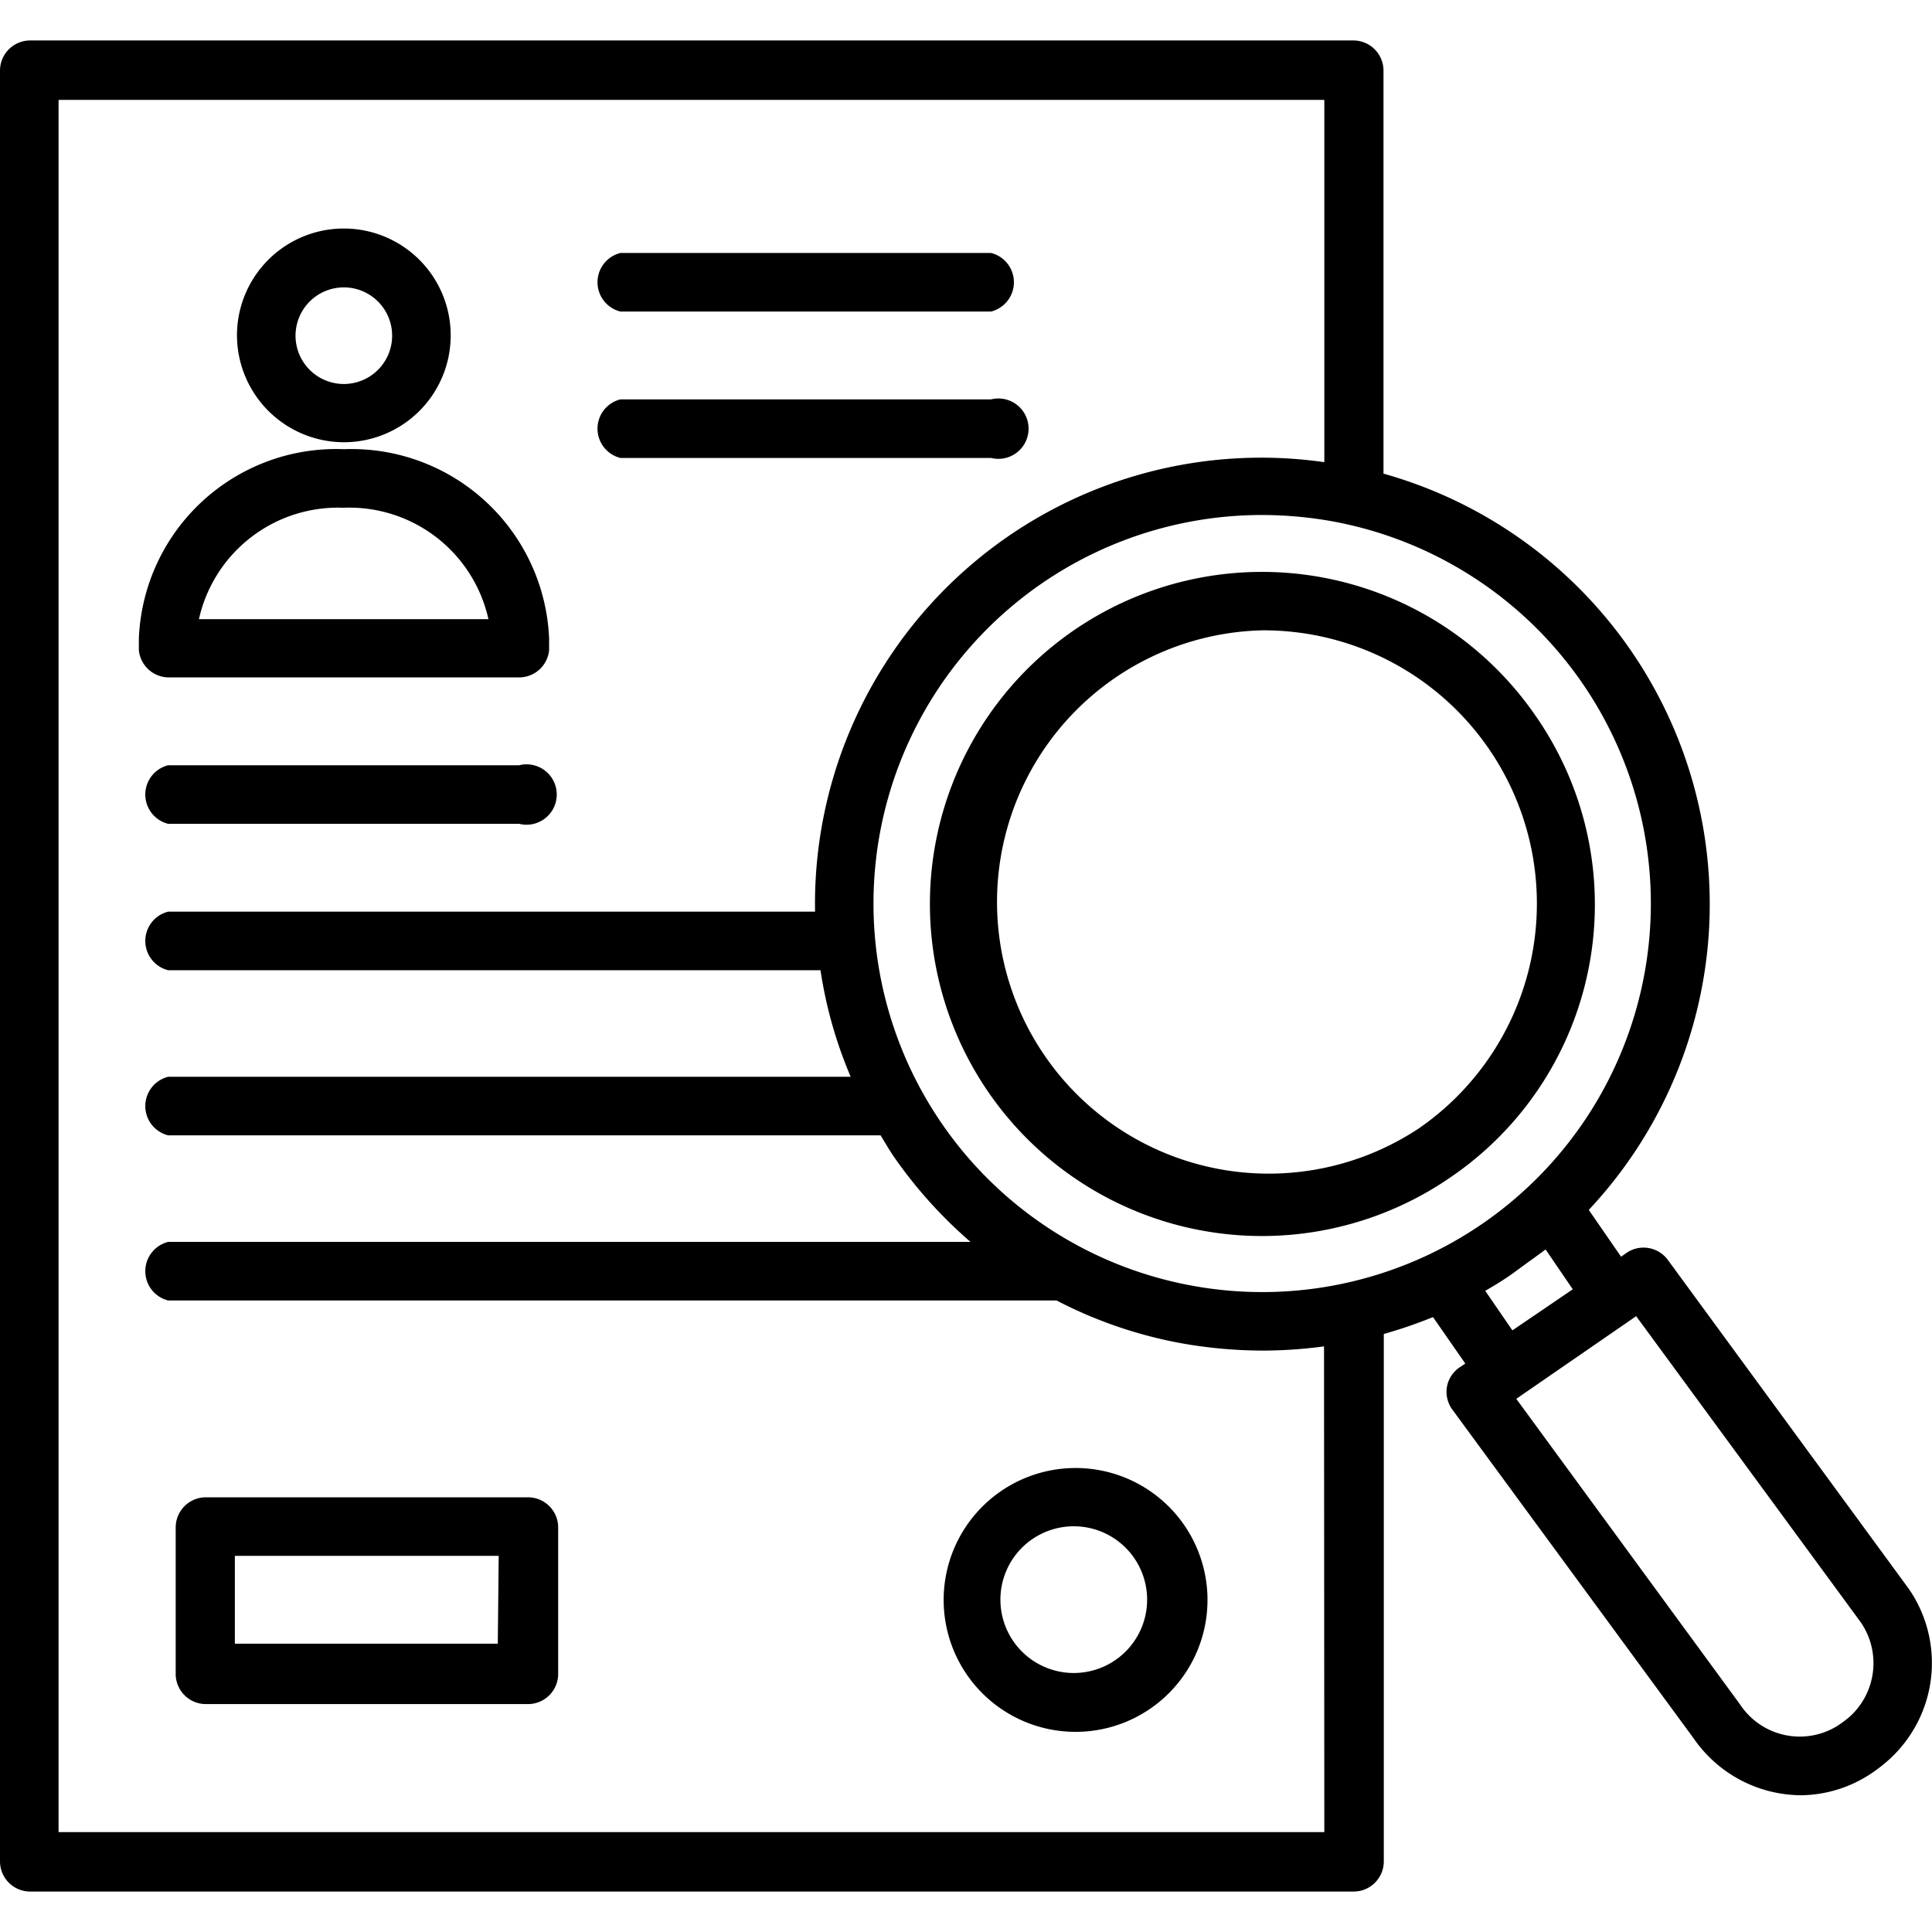
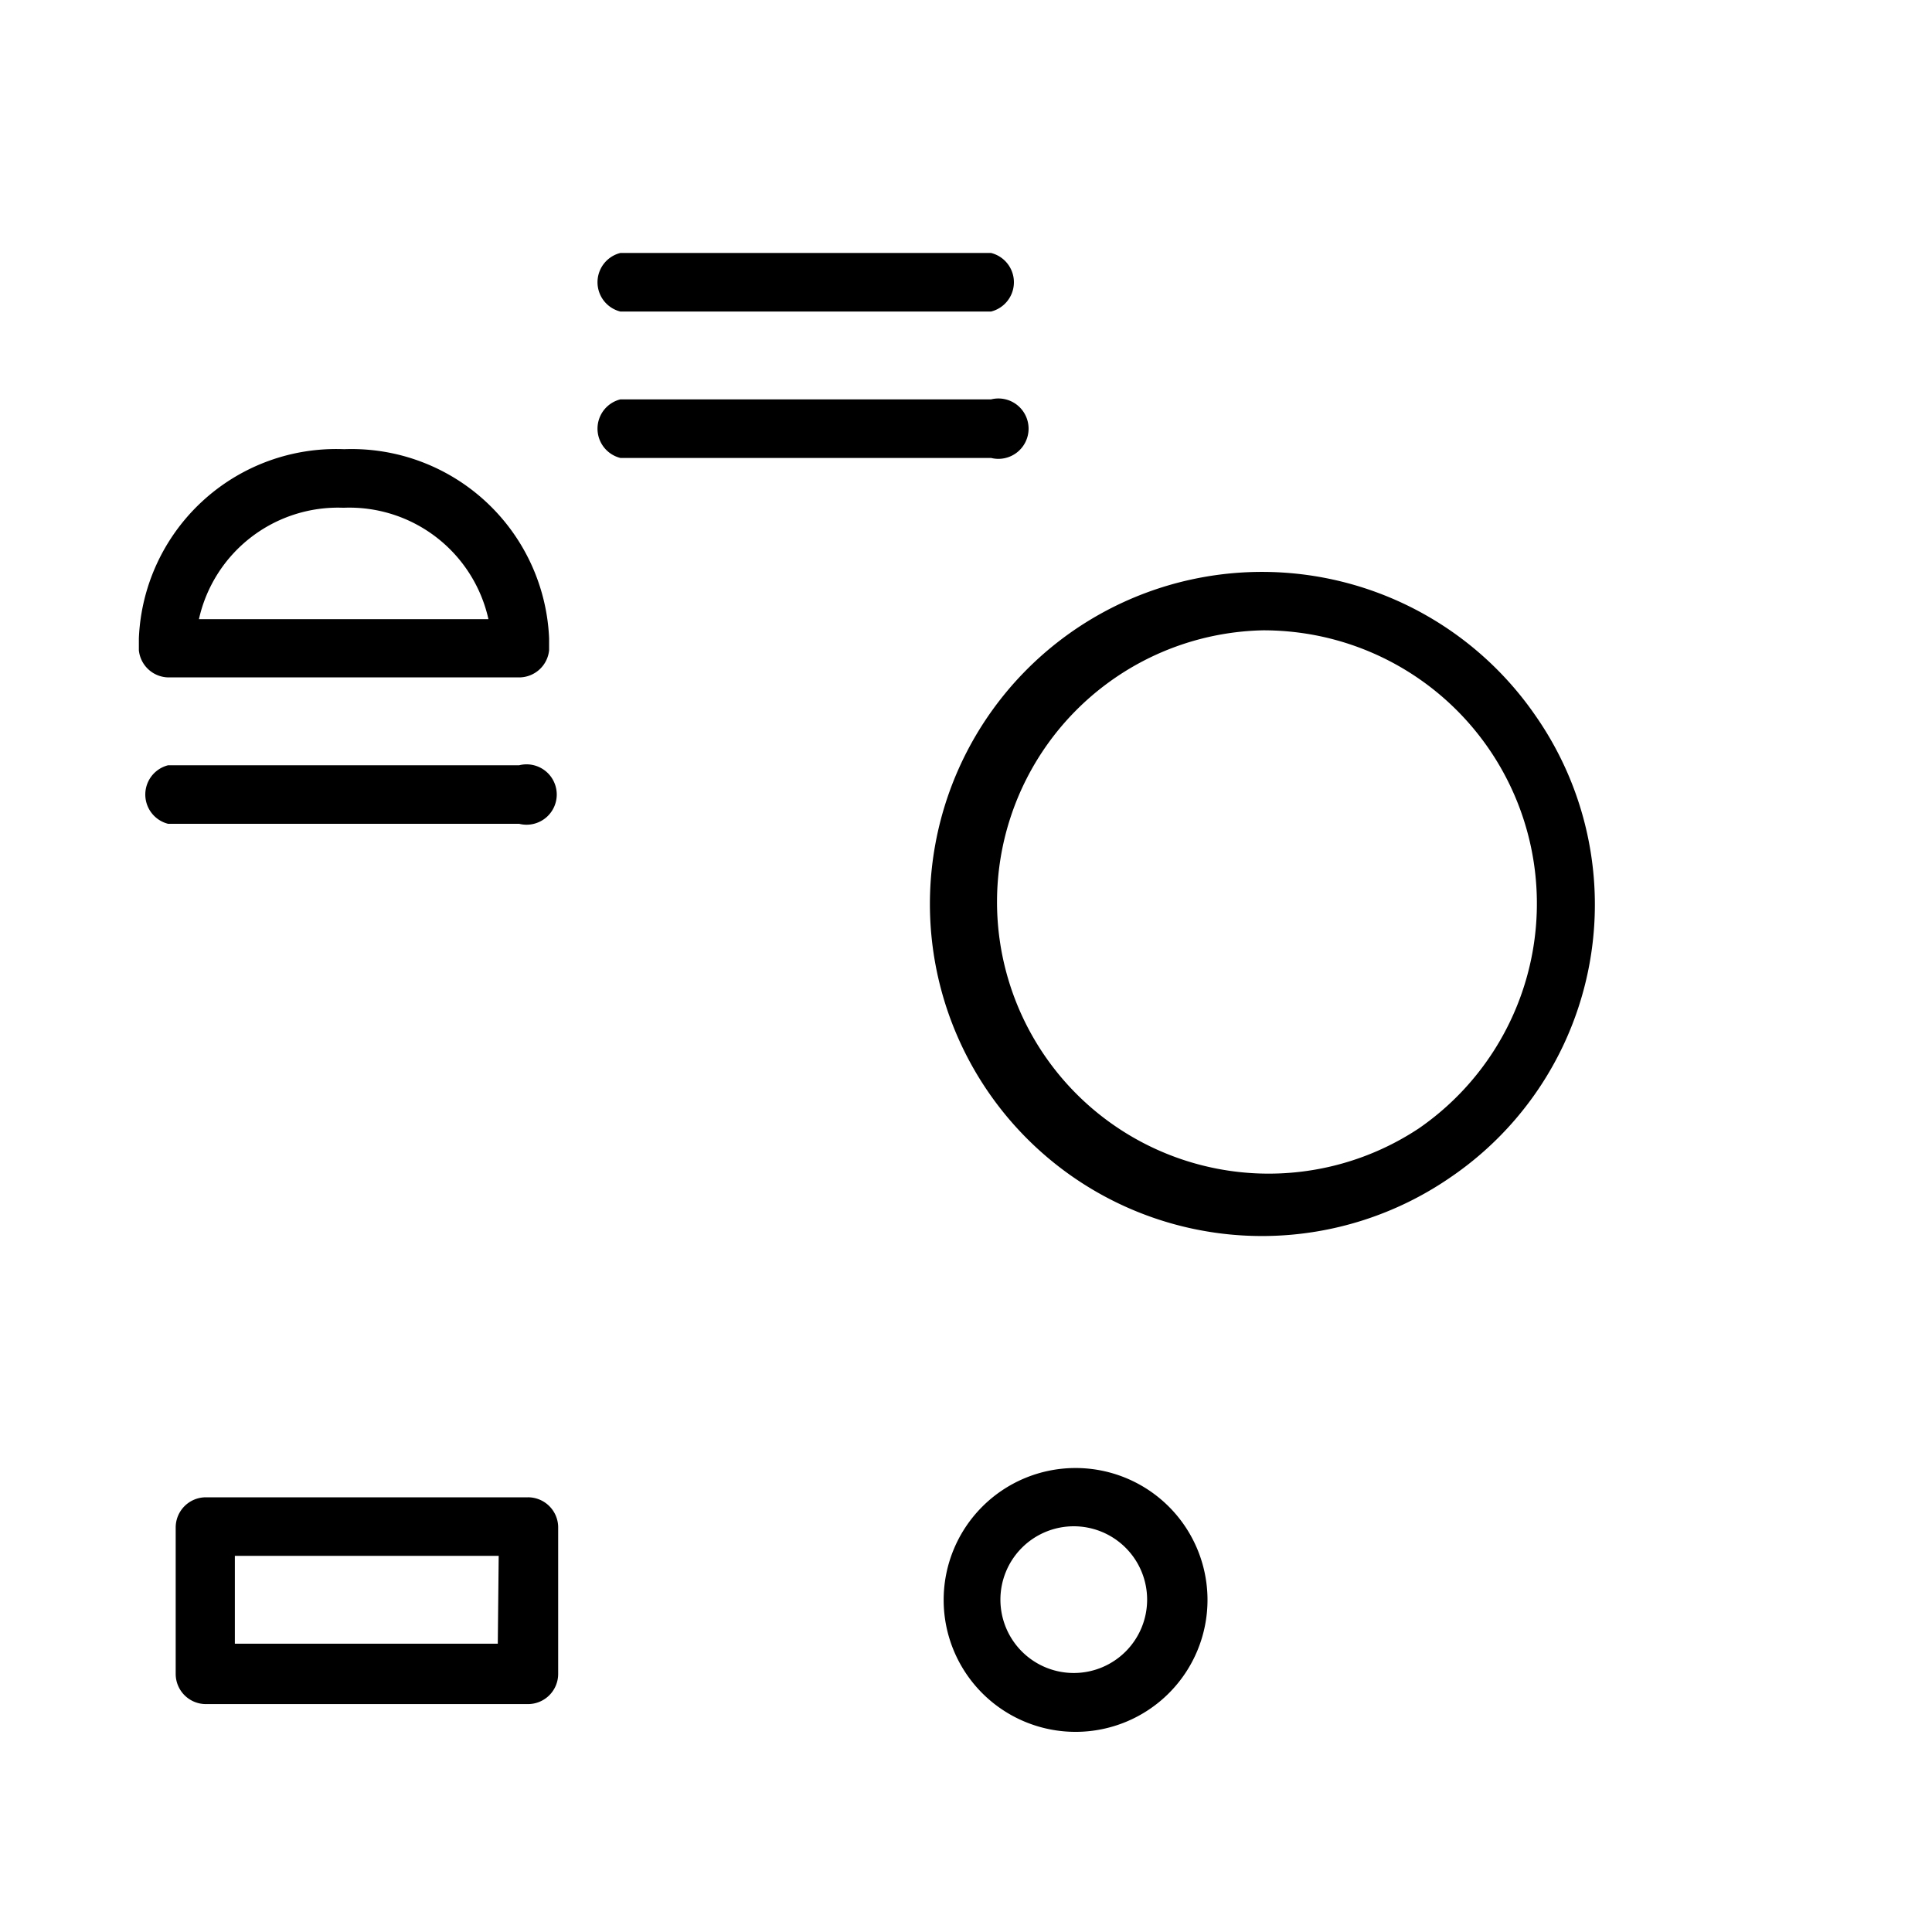
<svg xmlns="http://www.w3.org/2000/svg" id="Layer_1" height="512" viewBox="0 0 64 64" width="512" data-name="Layer 1">
  <path d="m50.86 23.7a11 11 0 1 0 -2.81 15.3 10.93 10.93 0 0 0 2.81-15.3zm-3.86 13.68a9 9 0 1 1 -5.15-16.5 9.21 9.21 0 0 1 1.65.15 9.05 9.05 0 0 1 3.5 16.35z" />
-   <path d="m63.23 52.63-8-10.92a1 1 0 0 0 -1.33-.22l-.2.14-1.07-1.55a14.81 14.81 0 0 0 -6.8-24.39v-13.35a1 1 0 0 0 -1-1h-43.83a1 1 0 0 0 -1 1v59.32a1 1 0 0 0 1 1h43.84a1 1 0 0 0 1-1v-17.47a15.67 15.67 0 0 0 1.63-.56l1.07 1.54-.21.14a1 1 0 0 0 -.4.64 1 1 0 0 0 .17.73l8 10.9a4.35 4.35 0 0 0 3.57 1.89 4.27 4.27 0 0 0 2.33-.73 5.12 5.12 0 0 0 .52-.4 4.32 4.32 0 0 0 .71-5.71zm-19.36 8.06h-41.93v-57.38h41.93v12a14.78 14.78 0 0 0 -16.87 14.89h-21.43a1 1 0 0 0 0 1.94h21.61a14.47 14.47 0 0 0 1 3.53h-22.61a1 1 0 0 0 0 1.94h23.6c.15.24.29.49.45.72a15.11 15.11 0 0 0 2.53 2.81h-26.58a1 1 0 0 0 0 1.94h29.43a14.66 14.66 0 0 0 4.15 1.42 15.51 15.51 0 0 0 2.71.24 15.24 15.24 0 0 0 2-.14zm-4.38-18.1a12.87 12.87 0 0 1 2.3-25.53 13.33 13.33 0 0 1 2.35.21 12.87 12.87 0 1 1 -4.65 25.32zm9.71.17c.35-.2.69-.41 1-.64s.65-.47 1-.73l.9 1.32-2 1.36zm12.06 14.12a4 4 0 0 1 -.39.29 2.37 2.37 0 0 1 -3.23-.71l-7.41-10.12.17-.12 3.8-2.62 7.44 10.14a2.39 2.39 0 0 1 -.38 3.14z" />
  <path d="m20.55 10.32h12.28a1 1 0 0 0 0-1.94h-12.28a1 1 0 0 0 0 1.94z" />
  <path d="m20.55 15.17h12.28a1 1 0 1 0 0-1.94h-12.28a1 1 0 0 0 0 1.94z" />
  <path d="m5.58 22.44h11.61a1 1 0 0 0 1-.9c0-.12 0-.25 0-.39a6.55 6.55 0 0 0 -6.79-6.27 6.54 6.54 0 0 0 -6.8 6.27v.39a1 1 0 0 0 .98.9zm5.8-5.62a4.72 4.72 0 0 1 4.8 3.69h-9.59a4.72 4.72 0 0 1 4.79-3.69z" />
-   <path d="m11.38 14.65a3.54 3.54 0 1 0 -3.53-3.54 3.55 3.55 0 0 0 3.53 3.54zm0-5.13a1.6 1.6 0 1 1 -1.59 1.59 1.6 1.6 0 0 1 1.59-1.59z" />
  <path d="m5.57 27.29h11.63a1 1 0 1 0 0-1.94h-11.63a1 1 0 0 0 0 1.94z" />
  <path d="m17.49 49.6h-10.67a1 1 0 0 0 -1 1v4.85a1 1 0 0 0 1 1h10.67a1 1 0 0 0 1-1v-4.88a1 1 0 0 0 -1-.97zm-1 4.85h-8.71v-2.91h8.74z" />
  <path d="m35.6 48.63a4.37 4.37 0 1 0 4.4 4.37 4.37 4.37 0 0 0 -4.4-4.37zm0 6.79a2.43 2.43 0 1 1 2.4-2.42 2.43 2.43 0 0 1 -2.4 2.42z" />
</svg>